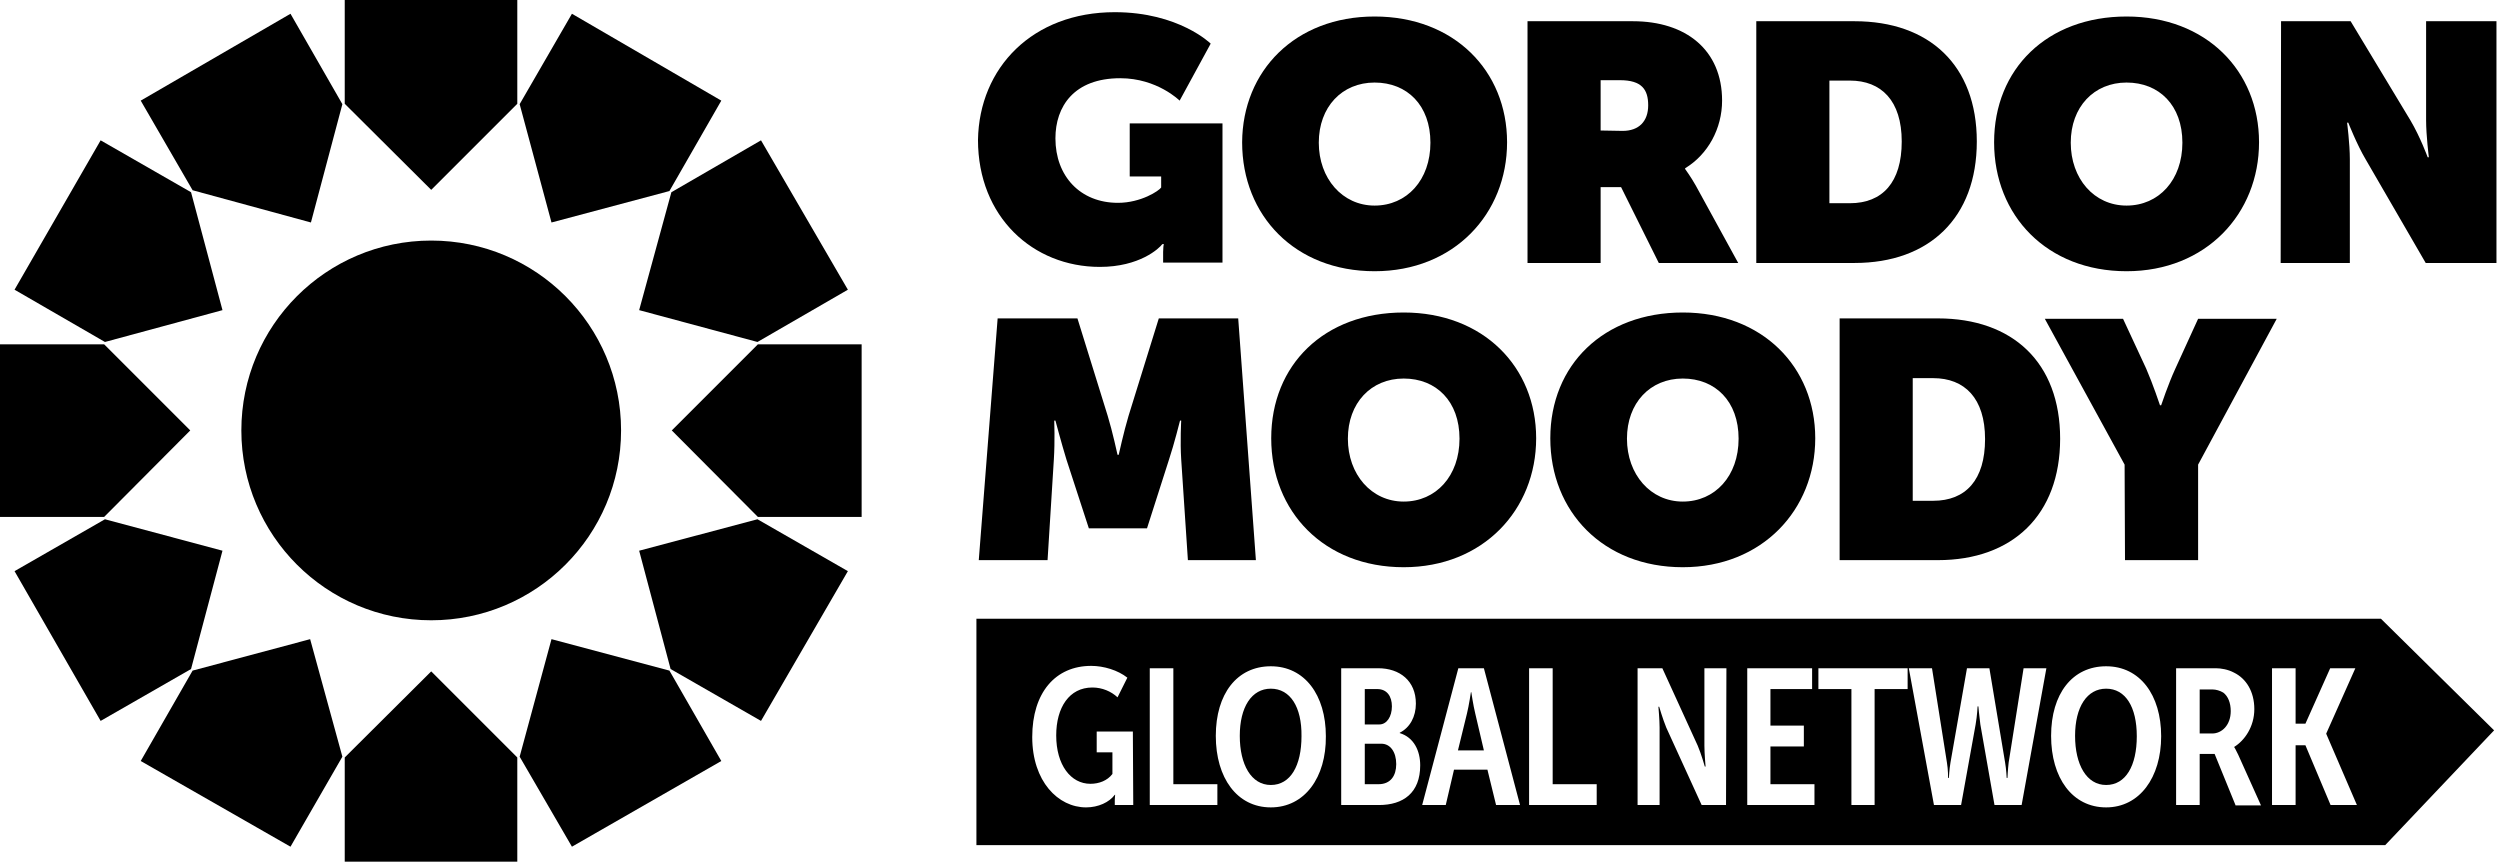
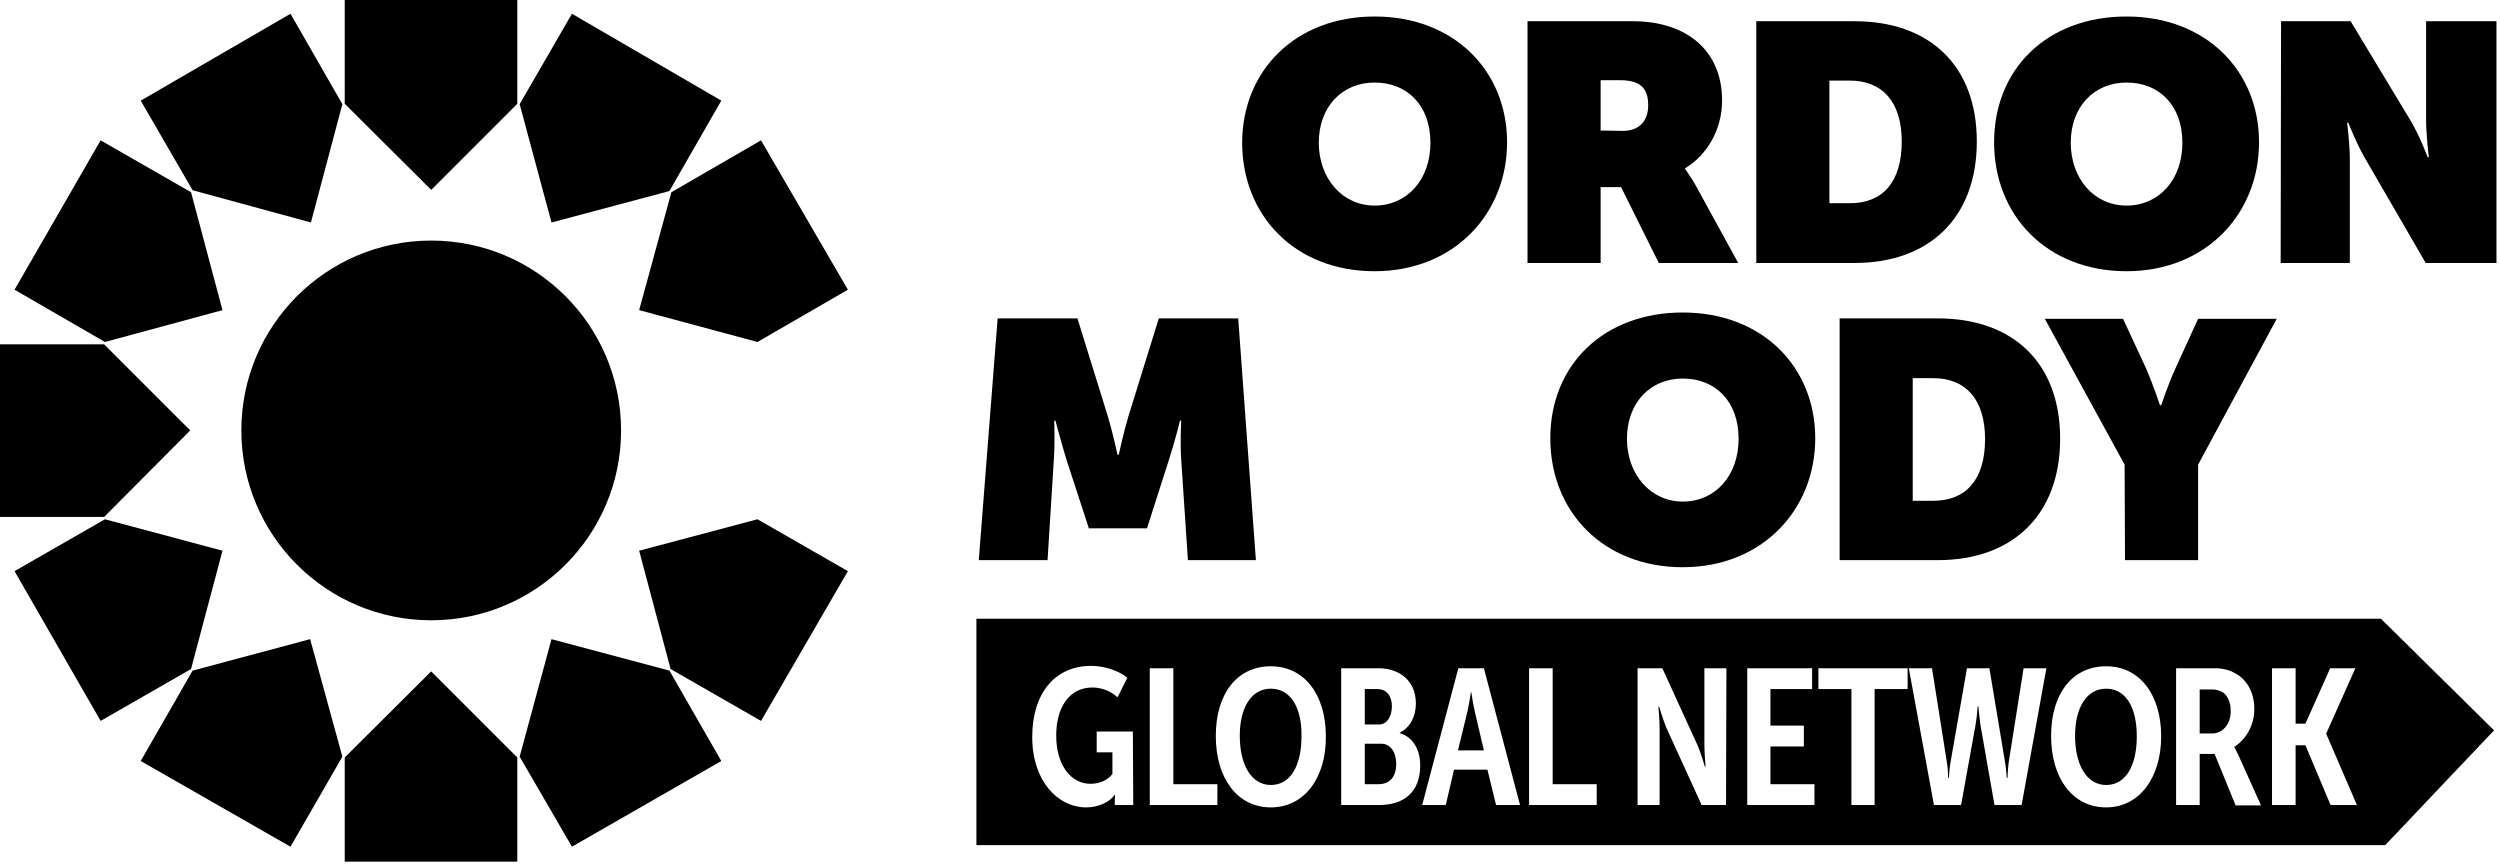
<svg xmlns="http://www.w3.org/2000/svg" width="636" height="220" viewBox="0 0 636 220" fill="none">
  <g clip-path="url(#clip0_2093_14681)">
    <path d="M109.7 157.8C136.376 157.8 158 136.176 158 109.5C158 82.825 136.376 61.2 109.7 61.2C83.025 61.2 61.4 82.825 61.4 109.5C61.4 136.176 83.025 157.8 109.7 157.8Z" fill="black" />
    <path d="M109.7 48.3L131.6 26.4V0H87.7V26.4L109.7 48.3Z" fill="black" />
    <path d="M79.1 56.6L87.1 26.5L73.9 3.5L35.8 25.6L49 48.4L79.1 56.6Z" fill="black" />
    <path d="M56.6 78.9L48.6 48.9L25.6 35.7L3.7 73.7L26.7 87L56.6 78.9Z" fill="black" />
    <path d="M48.4 109.5L26.5 87.6H0V131.5H26.5L48.4 109.5Z" fill="black" />
    <path d="M56.6 140.1L26.7 132.1L3.7 145.3L25.6 183.4L48.6 170.2L56.6 140.1Z" fill="black" />
    <path d="M78.9 162.6L49 170.6L35.8 193.6L73.9 215.4L87.1 192.5L78.9 162.6Z" fill="black" />
    <path d="M109.7 170.8L87.7 192.7V219.2H131.6V192.7L109.7 170.8Z" fill="black" />
    <path d="M140.3 162.6L132.2 192.5L145.5 215.4L183.5 193.6L170.3 170.6L140.3 162.6Z" fill="black" />
    <path d="M162.6 140.1L170.6 170.2L193.6 183.4L215.7 145.3L192.7 132.1L162.6 140.1Z" fill="black" />
-     <path d="M170.9 109.5L192.8 131.5H219.2V87.6H192.8L170.9 109.5Z" fill="black" />
    <path d="M162.6 78.9L192.7 87L215.7 73.7L193.6 35.7L170.8 48.9L162.6 78.9Z" fill="black" />
    <path d="M140.3 56.6L170.3 48.6L183.5 25.6L145.5 3.5L132.2 26.5L140.3 56.6Z" fill="black" />
-     <path d="M283.6 3.1C299.9 3.1 308 11.1 308 11.1L300.1 25.6C300.1 25.6 294.4 19.9 285 19.9C273.2 19.9 268.5 27.1 268.5 35.2C268.5 44.8 274.8 51.6 284.4 51.6C290.3 51.6 294.9 48.5 295.4 47.7V44.9H287.4V31.4H311V66.8H295.9V64.1C295.9 63.1 296 62.3 296.1 62.1H295.7C294.9 63.2 289.9 67.9 279.8 67.9C262.8 67.9 248.8 55.2 248.8 35.6C249.1 17.2 262.7 3.1 283.6 3.1Z" fill="black" />
    <path d="M388.7 5.4H415.4C428.9 5.4 438.1 12.7 438.1 25.6C438.1 32.7 434.5 39.3 428.7 42.8V43C428.9 43.3 430.1 44.9 431.4 47.2L442.2 66.9H422L412.4 47.6H407.2V66.9H388.6V5.4H388.7ZM412.8 33.3C417 33.3 419.3 30.8 419.3 26.8C419.3 22.8 417.7 20.4 412.1 20.4H407.2V33.2L412.8 33.3Z" fill="black" />
    <path d="M446.8 5.4H471.8C490.8 5.4 502.9 16.6 502.9 36C502.9 55.4 490.8 66.9 471.8 66.9H446.8V5.4ZM470.6 51.7C478.9 51.7 483.8 46.4 483.8 36C483.8 25.6 478.6 20.5 470.6 20.5H465.4V51.7H470.6Z" fill="black" />
    <path d="M580.3 5.4H598L613.2 30.6C615.7 34.8 617.6 40 617.6 40H617.9C617.9 40 617.2 34.5 617.2 30.6V5.4H635.1V66.9H617.1L601.8 40.5C599.6 36.8 597.4 31.2 597.4 31.2H597.1C597.1 31.2 597.8 36.6 597.8 40.5V66.9H580.2L580.3 5.4Z" fill="black" />
    <path d="M253.8 81H274.1L281.8 105.8C283 109.7 284.3 115.7 284.3 115.7H284.6C284.6 115.7 285.9 109.8 287.1 105.8L294.8 81H315L319.5 142.5H302.2L300.5 116.9C300.2 112.3 300.5 107 300.5 107H300.2C300.2 107 298.7 113 297.4 116.9L291.8 134.4H277L271.3 116.9C270.1 113 268.5 107 268.5 107H268.2C268.2 107 268.4 112.2 268.1 116.9L266.5 142.5H249L253.8 81Z" fill="black" />
-     <path d="M357.099 79.5C377.299 79.5 390.799 93.3 390.799 111.5C390.799 129.7 377.299 144.3 357.099 144.3C336.899 144.3 323.399 130.2 323.399 111.5C323.399 92.8 336.899 79.5 357.099 79.5ZM357.099 127.6C365.299 127.6 371.299 121.1 371.299 111.6C371.299 102.1 365.399 96.3 357.099 96.3C348.799 96.3 342.899 102.5 342.899 111.6C342.899 120.7 348.899 127.6 357.099 127.6Z" fill="black" />
    <path d="M349.7 4.2C369.9 4.2 383.4 18 383.4 36.2C383.4 54.4 369.9 69 349.7 69C329.5 69 316 54.9 316 36.2C316.1 18 329.5 4.2 349.7 4.2ZM349.7 52.3C357.9 52.3 363.9 45.8 363.9 36.3C363.9 26.8 358 21 349.7 21C341.4 21 335.5 27.2 335.5 36.3C335.5 45.4 341.5 52.3 349.7 52.3Z" fill="black" />
    <path d="M541 4.2C561.2 4.2 574.7 18 574.7 36.2C574.7 54.4 561.2 69 541 69C520.8 69 507.3 54.9 507.3 36.2C507.3 17.5 520.8 4.2 541 4.2ZM541 52.3C549.2 52.3 555.2 45.8 555.2 36.3C555.2 26.8 549.3 21 541 21C532.7 21 526.8 27.2 526.8 36.3C526.8 45.4 532.7 52.3 541 52.3Z" fill="black" />
    <path d="M428.099 79.5C448.299 79.5 461.799 93.3 461.799 111.5C461.799 129.7 448.299 144.3 428.099 144.3C407.899 144.3 394.399 130.2 394.399 111.5C394.399 92.8 407.999 79.5 428.099 79.5ZM428.099 127.6C436.299 127.6 442.299 121.1 442.299 111.6C442.299 102.1 436.399 96.3 428.099 96.3C419.799 96.3 413.899 102.5 413.899 111.6C413.899 120.7 419.899 127.6 428.099 127.6Z" fill="black" />
    <path d="M468 81H493C512 81 524.1 92.2 524.1 111.6C524.1 131 512 142.5 493 142.5H468V81ZM491.8 127.4C500.1 127.4 505 122.1 505 111.7C505 101.3 499.8 96.2 491.8 96.2H486.6V127.4H491.8Z" fill="black" />
    <path d="M540.5 118.2L520.2 81.1H540.1L546 93.8C547.7 97.7 549.5 103.1 549.5 103.1H549.8C549.8 103.1 551.6 97.7 553.4 93.8L559.2 81.1H579.2L559.2 118.2V142.5H540.6L540.5 118.2Z" fill="black" />
    <path d="M354.1 179.7C354.1 177.1 352.8 175.3 350.4 175.3H347.2V184.3H350.9C352.8 184.3 354.1 182.3 354.1 179.7Z" fill="black" />
    <path d="M351.4 189.2H347.2V199.5H350.7C353.8 199.5 355.2 197.3 355.2 194.4C355.2 191.3 353.7 189.2 351.4 189.2Z" fill="black" />
    <path d="M374.3 176.1H374.2C374.2 176.1 373.7 179.5 373.2 181.5L370.9 190.9H377.5L375.3 181.5C374.8 179.5 374.3 176.1 374.3 176.1Z" fill="black" />
    <path d="M323.3 175.2C318.4 175.2 315.4 179.9 315.4 187.2C315.4 194.5 318.3 199.7 323.3 199.7C328.3 199.7 331.1 194.8 331.1 187.3C331.2 179.8 328.2 175.2 323.3 175.2Z" fill="black" />
    <path d="M535.8 175.2C530.9 175.2 527.9 179.9 527.9 187.2C527.9 194.5 530.8 199.7 535.8 199.7C540.8 199.7 543.6 194.8 543.6 187.3C543.6 179.8 540.7 175.2 535.8 175.2Z" fill="black" />
    <path d="M605.7 157.4H248.4V215H606.8L634.5 185.8L605.7 157.4ZM288.3 204.8H283.6V203.5C283.6 202.9 283.7 202.2 283.7 202.2H283.6C282.2 204.1 279.4 205.4 276.3 205.4C269.2 205.4 262.6 198.8 262.6 187.5C262.6 176.2 268.5 169.4 277.6 169.4C280.8 169.4 284.4 170.5 286.8 172.4L284.3 177.4C282.7 175.9 280.4 174.9 277.9 174.9C272 174.9 268.7 180 268.7 187.1C268.7 194.6 272.4 199.4 277.4 199.4C279.6 199.4 281.7 198.6 283 196.9V191.4H279V186.1H288.2L288.3 204.8ZM309.7 204.8H292.5V170H298.5V199.5H309.7V204.8ZM323.3 205.4C314.7 205.4 309.3 197.9 309.3 187.2C309.3 176.5 314.7 169.5 323.3 169.5C331.9 169.5 337.3 176.8 337.3 187.3C337.4 197.8 331.9 205.4 323.3 205.4ZM350.8 204.8H341.2V170H350.6C356.1 170 360.2 173.2 360.2 179C360.2 182.3 358.7 185.1 356.1 186.4V186.5C359.7 187.6 361.3 191 361.3 194.7C361.3 201.7 357 204.8 350.8 204.8ZM380.6 204.8L378.4 195.8H369.9L367.8 204.8H361.8L371 170H377.5L386.7 204.8H380.6ZM406.2 204.8H389V170H395V199.5H406.2V204.8ZM439.1 204.8H432.9L423.9 185.1C423 182.9 422.1 179.8 422.1 179.8H421.9C421.9 179.8 422.2 183.1 422.2 185.1V204.8H416.6V170H422.9L431.9 189.7C432.8 191.8 433.7 195 433.7 195H433.9C433.9 195 433.6 191.7 433.6 189.7V170H439.2L439.1 204.8ZM461.6 204.8H444.5V170H461V175.3H450.4V184.6H458.9V189.9H450.4V199.5H461.6V204.8ZM485.3 175.3H476.9V204.8H471V175.3H462.6V170H485.3V175.3ZM514.3 204.8H507.4L503.8 184.3C503.5 182 503.3 179.7 503.3 179.7H503.1C503.1 179.7 503 182 502.6 184.3L498.9 204.8H492L485.6 170H491.5L495.3 194C495.6 195.7 495.6 197.9 495.6 197.9H495.8C495.8 197.9 495.9 195.7 496.2 194L500.4 170H506.1L510.1 194C510.4 195.7 510.5 197.9 510.5 197.9H510.7C510.7 197.9 510.8 195.7 511 194L514.8 170H520.6L514.3 204.8ZM535.8 205.4C527.2 205.4 521.8 197.9 521.8 187.2C521.8 176.5 527.2 169.5 535.8 169.5C544.4 169.5 549.8 176.8 549.8 187.3C549.8 197.8 544.3 205.4 535.8 205.4ZM568.7 204.8L563.4 191.8H559.6V204.8H553.6V170H563.7C565 170 566.8 170.3 568.3 171.1C571.4 172.6 573.5 175.9 573.5 180.4C573.5 184.9 571 188.4 568.4 190V190.1C568.4 190.1 568.8 190.7 569.4 192L575.2 204.9H568.7V204.8ZM592.9 204.8L586.5 189.6H584V204.8H578V170H584V184.1H586.5L592.8 170H599.2L591.8 186.6V186.7L599.6 204.8H592.9Z" fill="black" />
    <path d="M565.6 176.2C564.8 175.7 563.7 175.4 562.9 175.4H559.6V186.6H562.8C565.2 186.6 567.5 184.5 567.5 180.9C567.5 178.8 566.8 177.1 565.6 176.2Z" fill="black" />
  </g>
  <defs>
    <clipPath id="clip0_2093_14681">
      <rect width="635.1" height="219.2" fill="white" />
    </clipPath>
  </defs>
</svg>